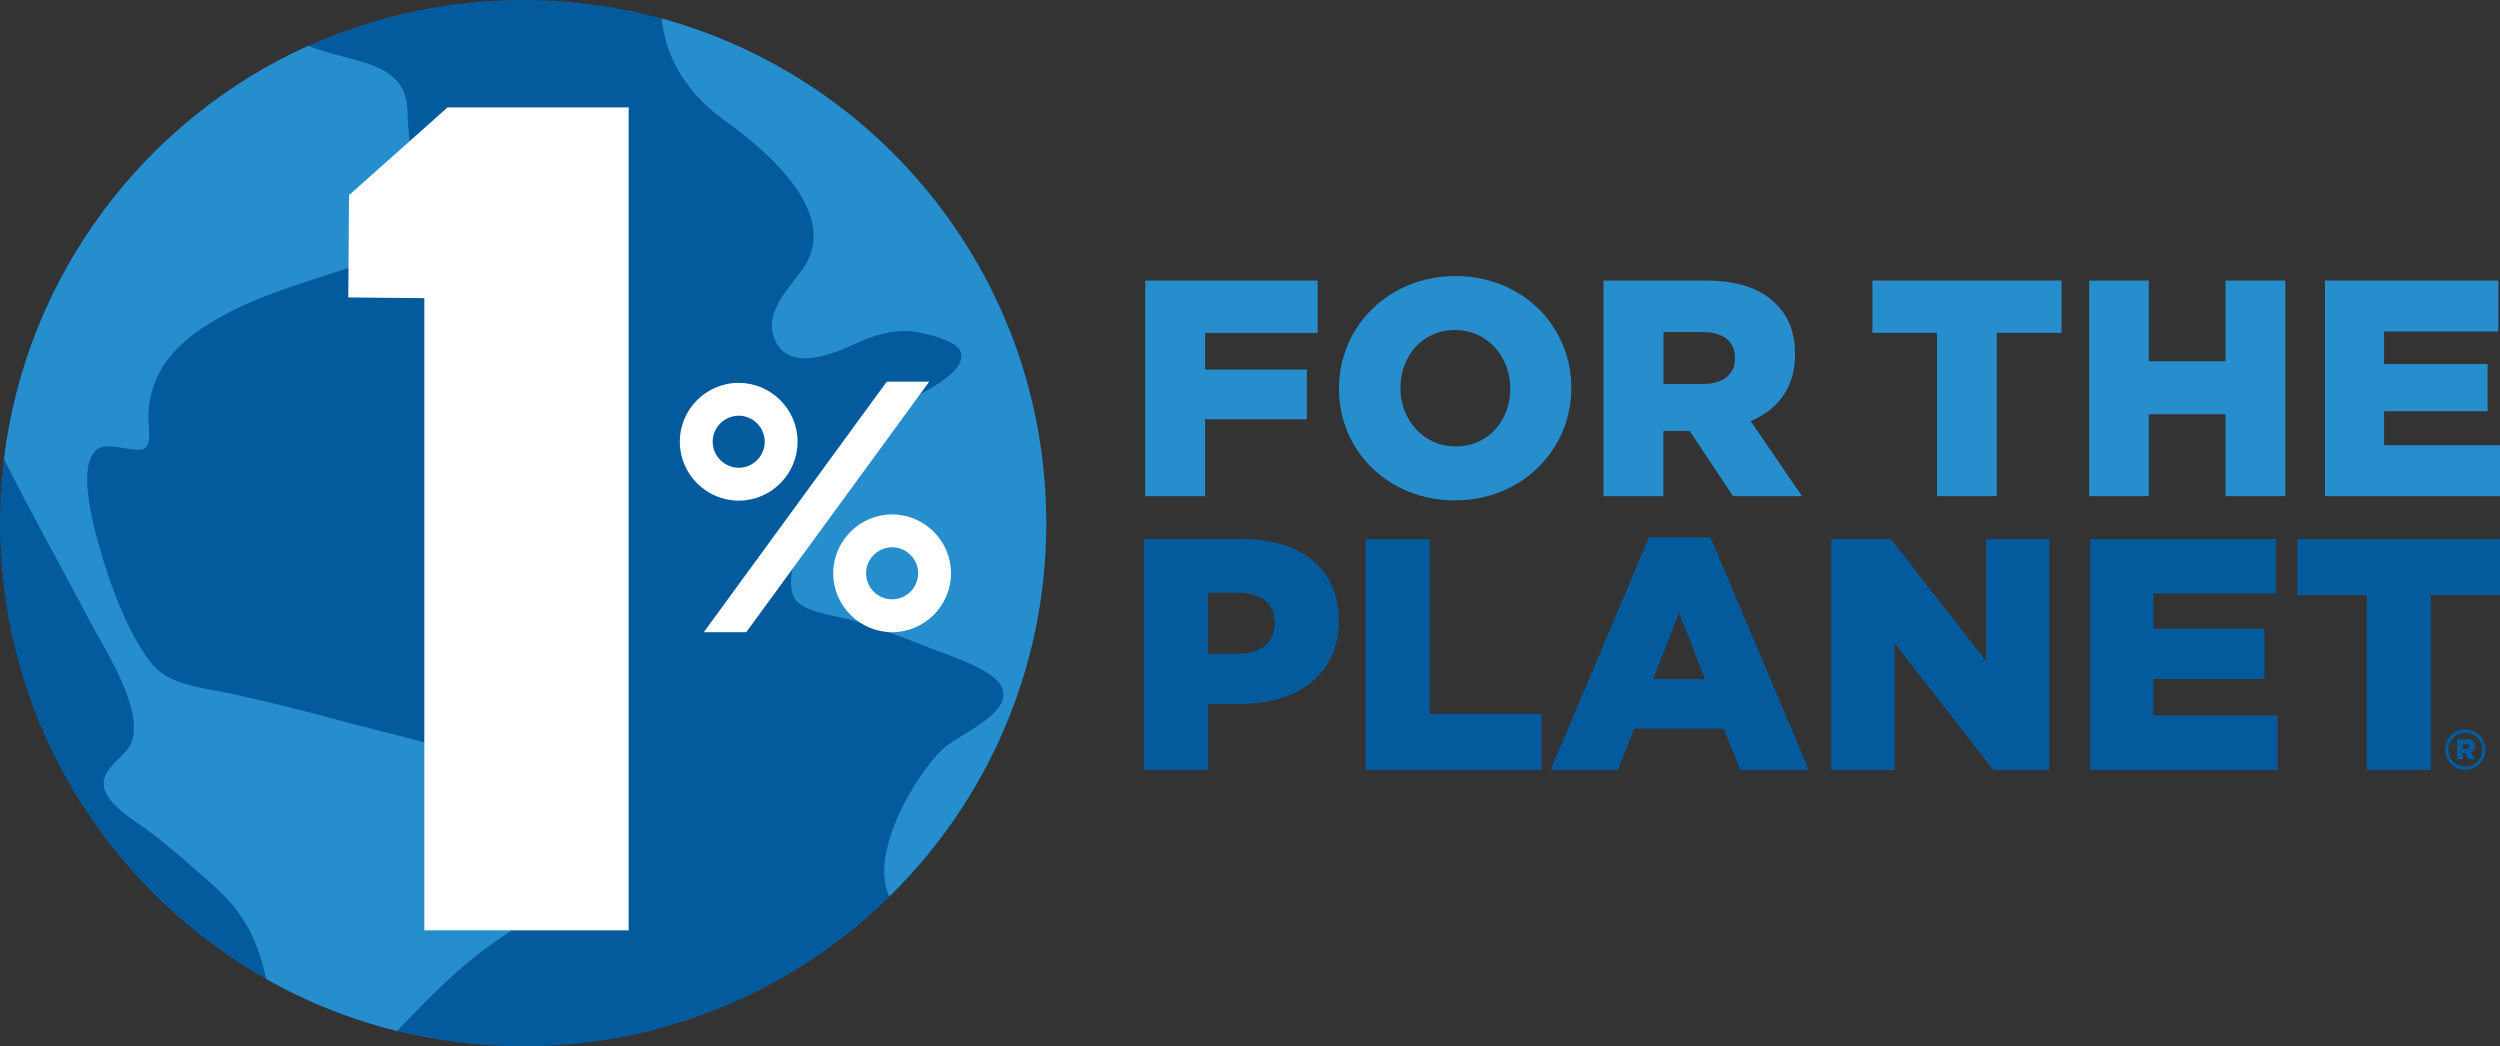
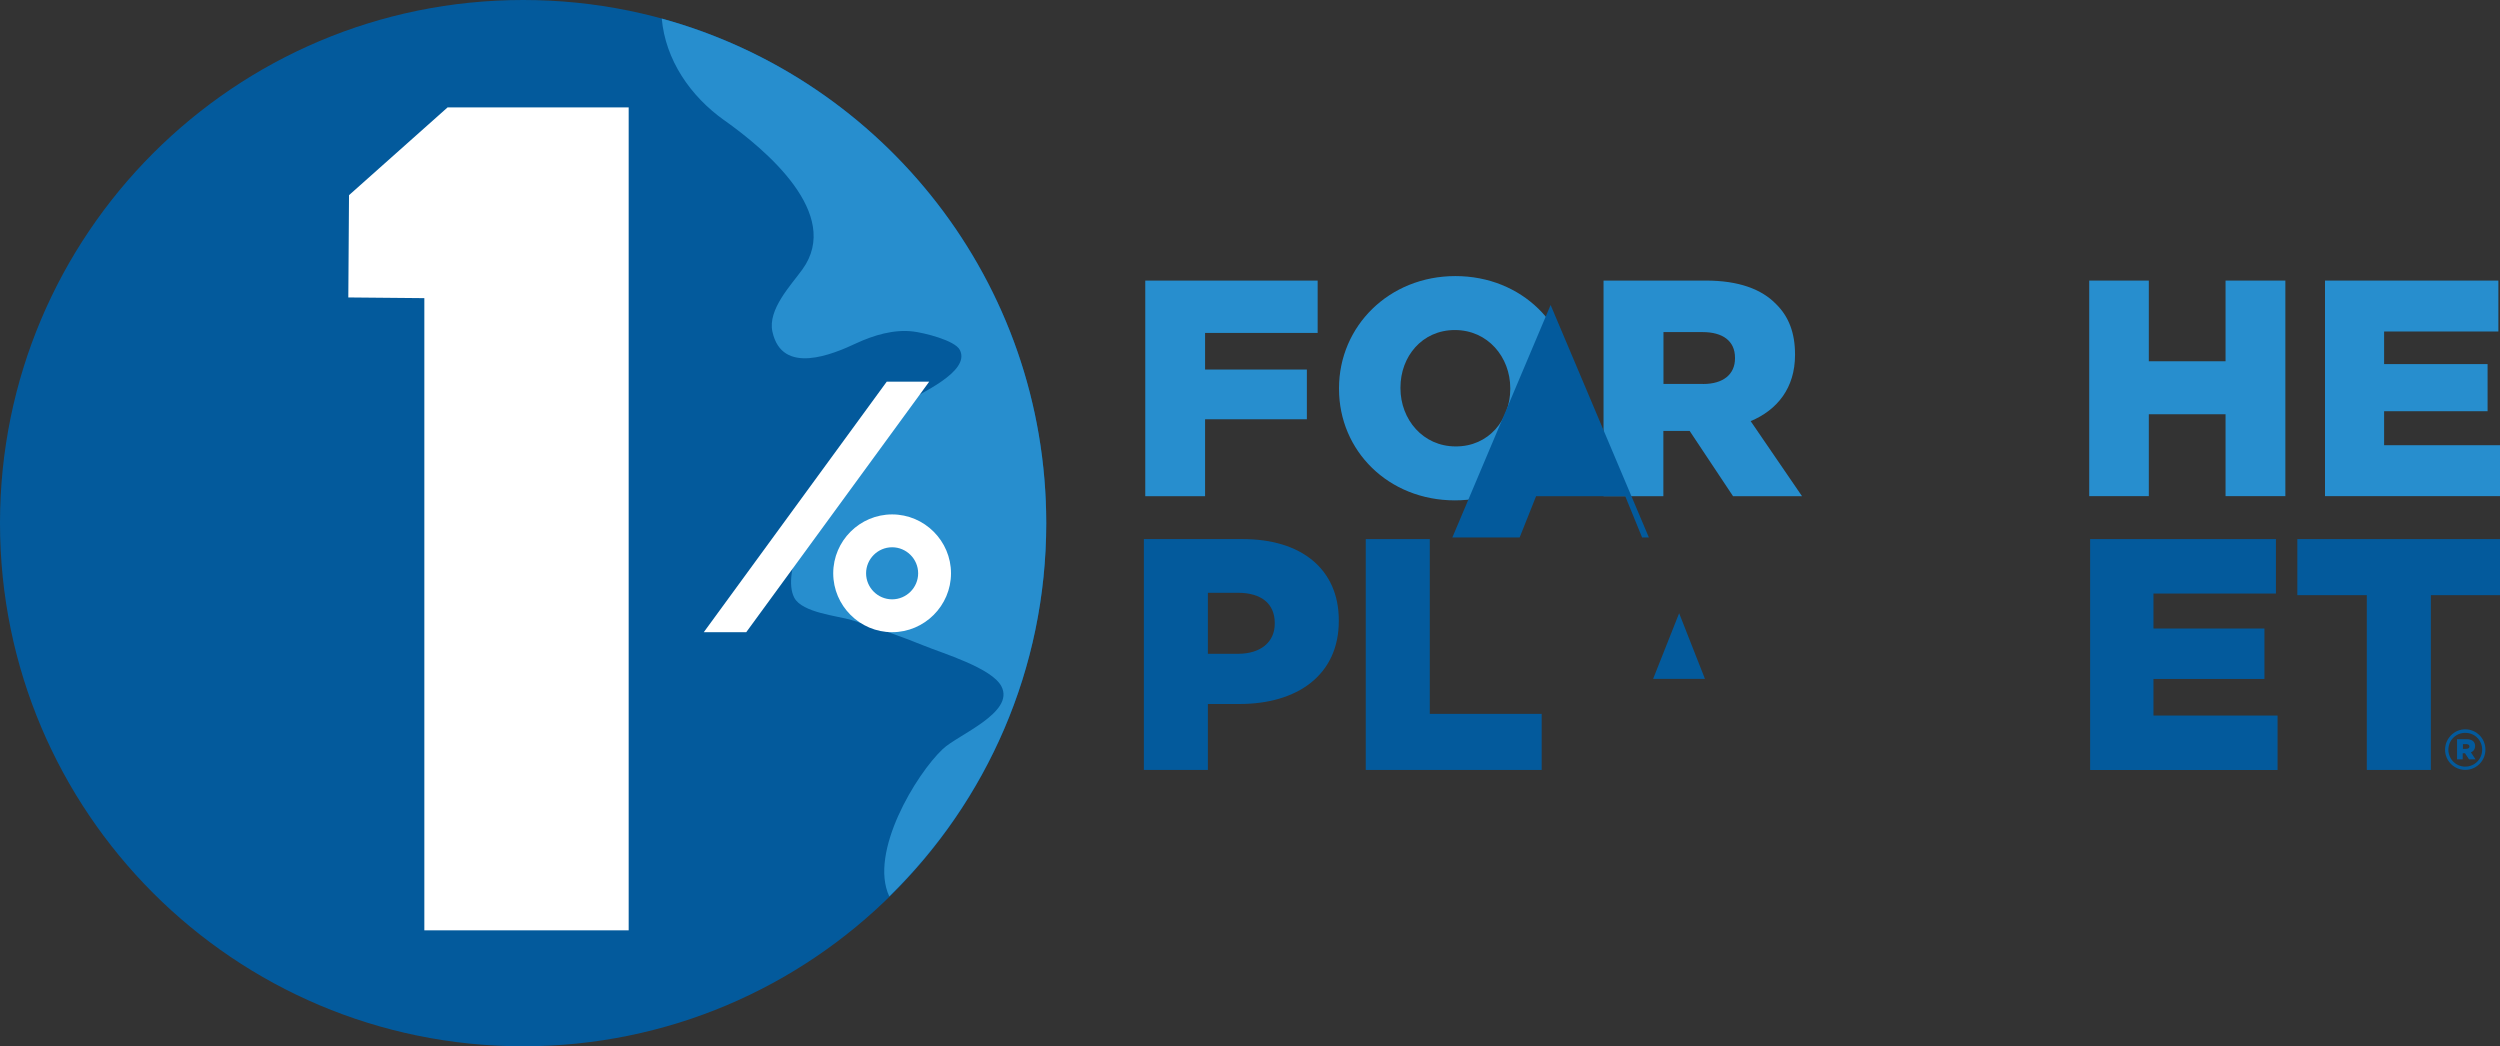
<svg xmlns="http://www.w3.org/2000/svg" id="Layer_2" data-name="Layer 2" viewBox="0 0 461.01 192.93">
  <rect x="0" y="0" width="461.01" height="192.93" fill="#333333" stroke="none" />
  <defs>
    <style>
      .cls-1 {
        clip-path: url(#clippath);
      }

      .cls-2 {
        fill: none;
      }

      .cls-2, .cls-3, .cls-4, .cls-5 {
        stroke-width: 0px;
      }

      .cls-3 {
        fill: #035a9c;
      }

      .cls-4 {
        fill: #278ece;
      }

      .cls-5 {
        fill: #fff;
      }
    </style>
    <clipPath id="clippath">
      <rect class="cls-2" width="461.01" height="192.93" />
    </clipPath>
  </defs>
  <g id="Layer_1-2" data-name="Layer 1">
    <g class="cls-1">
      <g>
        <path class="cls-3" d="M0,96.47C0,43.17,43.17,0,96.47,0s96.47,43.17,96.47,96.47-43.17,96.47-96.47,96.47S0,149.76,0,96.47Z" />
-         <path class="cls-4" d="M.74,84.66c4.93,9.91,10.38,19.47,15.53,29.33,2.86,5.49,9.69,15.62,8.22,22.19-.74,3.37-5.62,4.93-5.36,8.61.26,3.55,6.14,6.79,8.52,8.61,4.33,3.29,8.39,6.92,12.42,10.55,5.28,4.8,7.74,10.38,9,16.57,7.48,4.24,15.62,7.48,24.14,9.6,5.67-5.88,11.12-11.64,18-16.4,3.72-2.6,8.05-5.28,10.12-9.43,2.81-5.54-.35-8.91-1.99-13.67-1.47-4.28-2.94-5.93-7.61-8.52-7.83-4.41-17.09-6.01-25.7-8.35-7.79-2.12-15.75-4.15-23.62-5.88-4.59-1-10.94-1.43-14.19-5.19-4.63-5.58-8.13-15.4-10.04-22.32-.87-3.2-4.24-15.01-.04-17.65,2.08-1.3,7.18,1,8.57-.04,1.3-.99.65-3.98.65-5.49.04-9.73,6.49-15.18,14.75-19.51,6.88-3.59,14.41-5.67,21.72-8.13,2.73-.91,7.44-1.69,9.6-3.76,5.02-4.76,1.73-18.43,1.73-25.05-.04-9.78-10.64-9.08-18.3-12.29C26.78,22.02,4.89,50.61.74,84.66Z" />
        <path class="cls-4" d="M133.58,22.19c7.61,5.41,21.76,17.26,14.4,27.47-2.08,2.9-6.45,7.4-5.54,11.51,1.77,8.13,11.16,4.15,15.49,2.12,3.16-1.47,6.92-2.6,10.47-2.16,1.86.22,7.7,1.6,8.61,3.42,2.03,4.07-7.7,8.09-9.95,9.69-6.27,4.5-11.9,9.52-15.31,16.48-1.9,3.89-7.74,14.79-5.28,19.51,1.47,2.77,8,3.33,10.56,4.11,4.5,1.39,9.08,2.99,13.45,4.76,3.24,1.34,12.46,4.07,14.19,7.48,2.51,4.84-8.05,8.91-10.82,11.55-4.89,4.59-13.67,19.08-9.86,27.17,17.87-17.48,28.94-41.83,28.94-68.82,0-44.43-30.02-81.85-70.9-93.05.69,7.61,5.23,14.28,11.55,18.77Z" />
        <path class="cls-5" d="M78.25,171.56V54.98l-14.02-.13.13-18.86,18.17-16.18h33.4v151.75h-37.68Z" />
        <path class="cls-5" d="M163.52,70.38h7.83l-33.74,46.2h-7.83l33.74-46.2Z" />
-         <path class="cls-5" d="M125.36,81.46c0,5.97,4.89,10.86,10.86,10.86s10.86-4.89,10.86-10.86-4.89-10.86-10.86-10.86-10.86,4.85-10.86,10.86ZM131.42,81.46c0-2.64,2.16-4.8,4.8-4.8s4.8,2.16,4.8,4.8-2.16,4.8-4.8,4.8c-2.64-.04-4.8-2.16-4.8-4.8Z" />
        <path class="cls-5" d="M153.65,105.72c0,5.97,4.89,10.86,10.86,10.86s10.86-4.89,10.86-10.86-4.89-10.86-10.86-10.86-10.86,4.89-10.86,10.86ZM159.71,105.72c0-2.64,2.16-4.8,4.8-4.8s4.8,2.16,4.8,4.8-2.16,4.8-4.8,4.8-4.8-2.16-4.8-4.8Z" />
        <path class="cls-4" d="M211.19,51.74h31.79v9.65h-20.76v6.75h18.77v9.17h-18.77v14.19h-11.03v-39.75Z" />
        <path class="cls-4" d="M246.92,71.72v-.13c0-11.42,9.21-20.68,21.46-20.68s21.37,9.13,21.37,20.55v.13c0,11.42-9.21,20.68-21.46,20.68s-21.37-9.13-21.37-20.55ZM278.5,71.72v-.13c0-5.75-4.15-10.73-10.21-10.73s-10.04,4.89-10.04,10.6v.13c0,5.75,4.15,10.73,10.17,10.73,6.06.04,10.08-4.84,10.08-10.6Z" />
        <path class="cls-4" d="M295.76,51.74h18.82c6.06,0,10.29,1.6,12.93,4.33,2.34,2.29,3.5,5.32,3.5,9.26v.13c0,6.06-3.24,10.12-8.18,12.2l9.47,13.84h-12.72l-8-12.03h-4.85v12.03h-11.03v-39.75h.04ZM314.06,70.81c3.76,0,5.88-1.82,5.88-4.72v-.13c0-3.11-2.29-4.72-5.97-4.72h-7.22v9.56h7.31Z" />
-         <path class="cls-4" d="M357.19,61.38h-11.9v-9.65h34.87v9.65h-11.94v30.11h-11.03v-30.11Z" />
        <path class="cls-4" d="M385.26,51.74h10.99v14.88h14.15v-14.88h11.03v39.75h-11.03v-15.1h-14.15v15.1h-10.99v-39.75Z" />
        <path class="cls-4" d="M428.74,51.74h31.97v9.39h-21.07v6.01h19.08v8.69h-19.08v6.27h21.37v9.39h-32.27v-39.75Z" />
        <path class="cls-3" d="M210.93,99.41h18.26c10.77,0,17.69,5.54,17.69,14.97v.13c0,10.04-7.74,15.31-18.3,15.31h-5.84v12.16h-11.81v-42.57ZM228.32,120.56c4.2,0,6.75-2.21,6.75-5.54v-.13c0-3.63-2.55-5.58-6.79-5.58h-5.54v11.25h5.58Z" />
        <path class="cls-3" d="M251.85,99.41h11.81v32.23h20.63v10.34h-32.44v-42.57Z" />
-         <path class="cls-3" d="M304.06,99.11h11.38l18.12,42.87h-12.63l-3.11-7.61h-16.44l-3.03,7.61h-12.41l18.12-42.87ZM314.4,125.19l-4.76-12.11-4.8,12.11h9.56Z" />
-         <path class="cls-3" d="M337.68,99.41h11.03l17.52,22.49v-22.49h11.68v42.57h-10.34l-18.21-23.36v23.36h-11.68v-42.57Z" />
+         <path class="cls-3" d="M304.06,99.11h11.38h-12.63l-3.11-7.61h-16.44l-3.03,7.61h-12.41l18.12-42.87ZM314.4,125.19l-4.76-12.11-4.8,12.11h9.56Z" />
        <path class="cls-3" d="M385.43,99.41h34.26v10.04h-22.58v6.45h20.46v9.3h-20.46v6.75h22.88v10.04h-34.56v-42.57Z" />
        <path class="cls-3" d="M436.44,109.75h-12.8v-10.34h37.38v10.34h-12.76v32.23h-11.81v-32.23Z" />
        <path class="cls-3" d="M450.88,138.25c0-2.03,1.64-3.76,3.72-3.76s3.72,1.69,3.72,3.72v.04c0,2.03-1.64,3.72-3.72,3.72s-3.72-1.69-3.72-3.72ZM457.72,138.25c0-1.73-1.34-3.11-3.12-3.11s-3.11,1.43-3.11,3.11,1.34,3.12,3.11,3.12,3.12-1.43,3.12-3.12ZM453.09,136.31h1.77c.91,0,1.56.39,1.56,1.25,0,.56-.3,1-.78,1.17l.87,1.3h-1.21l-.74-1.12h-.43v1.12h-1.04v-3.72ZM454.82,138.08c.35,0,.56-.17.56-.43s-.22-.43-.56-.43h-.65v.87h.65Z" />
      </g>
    </g>
  </g>
</svg>